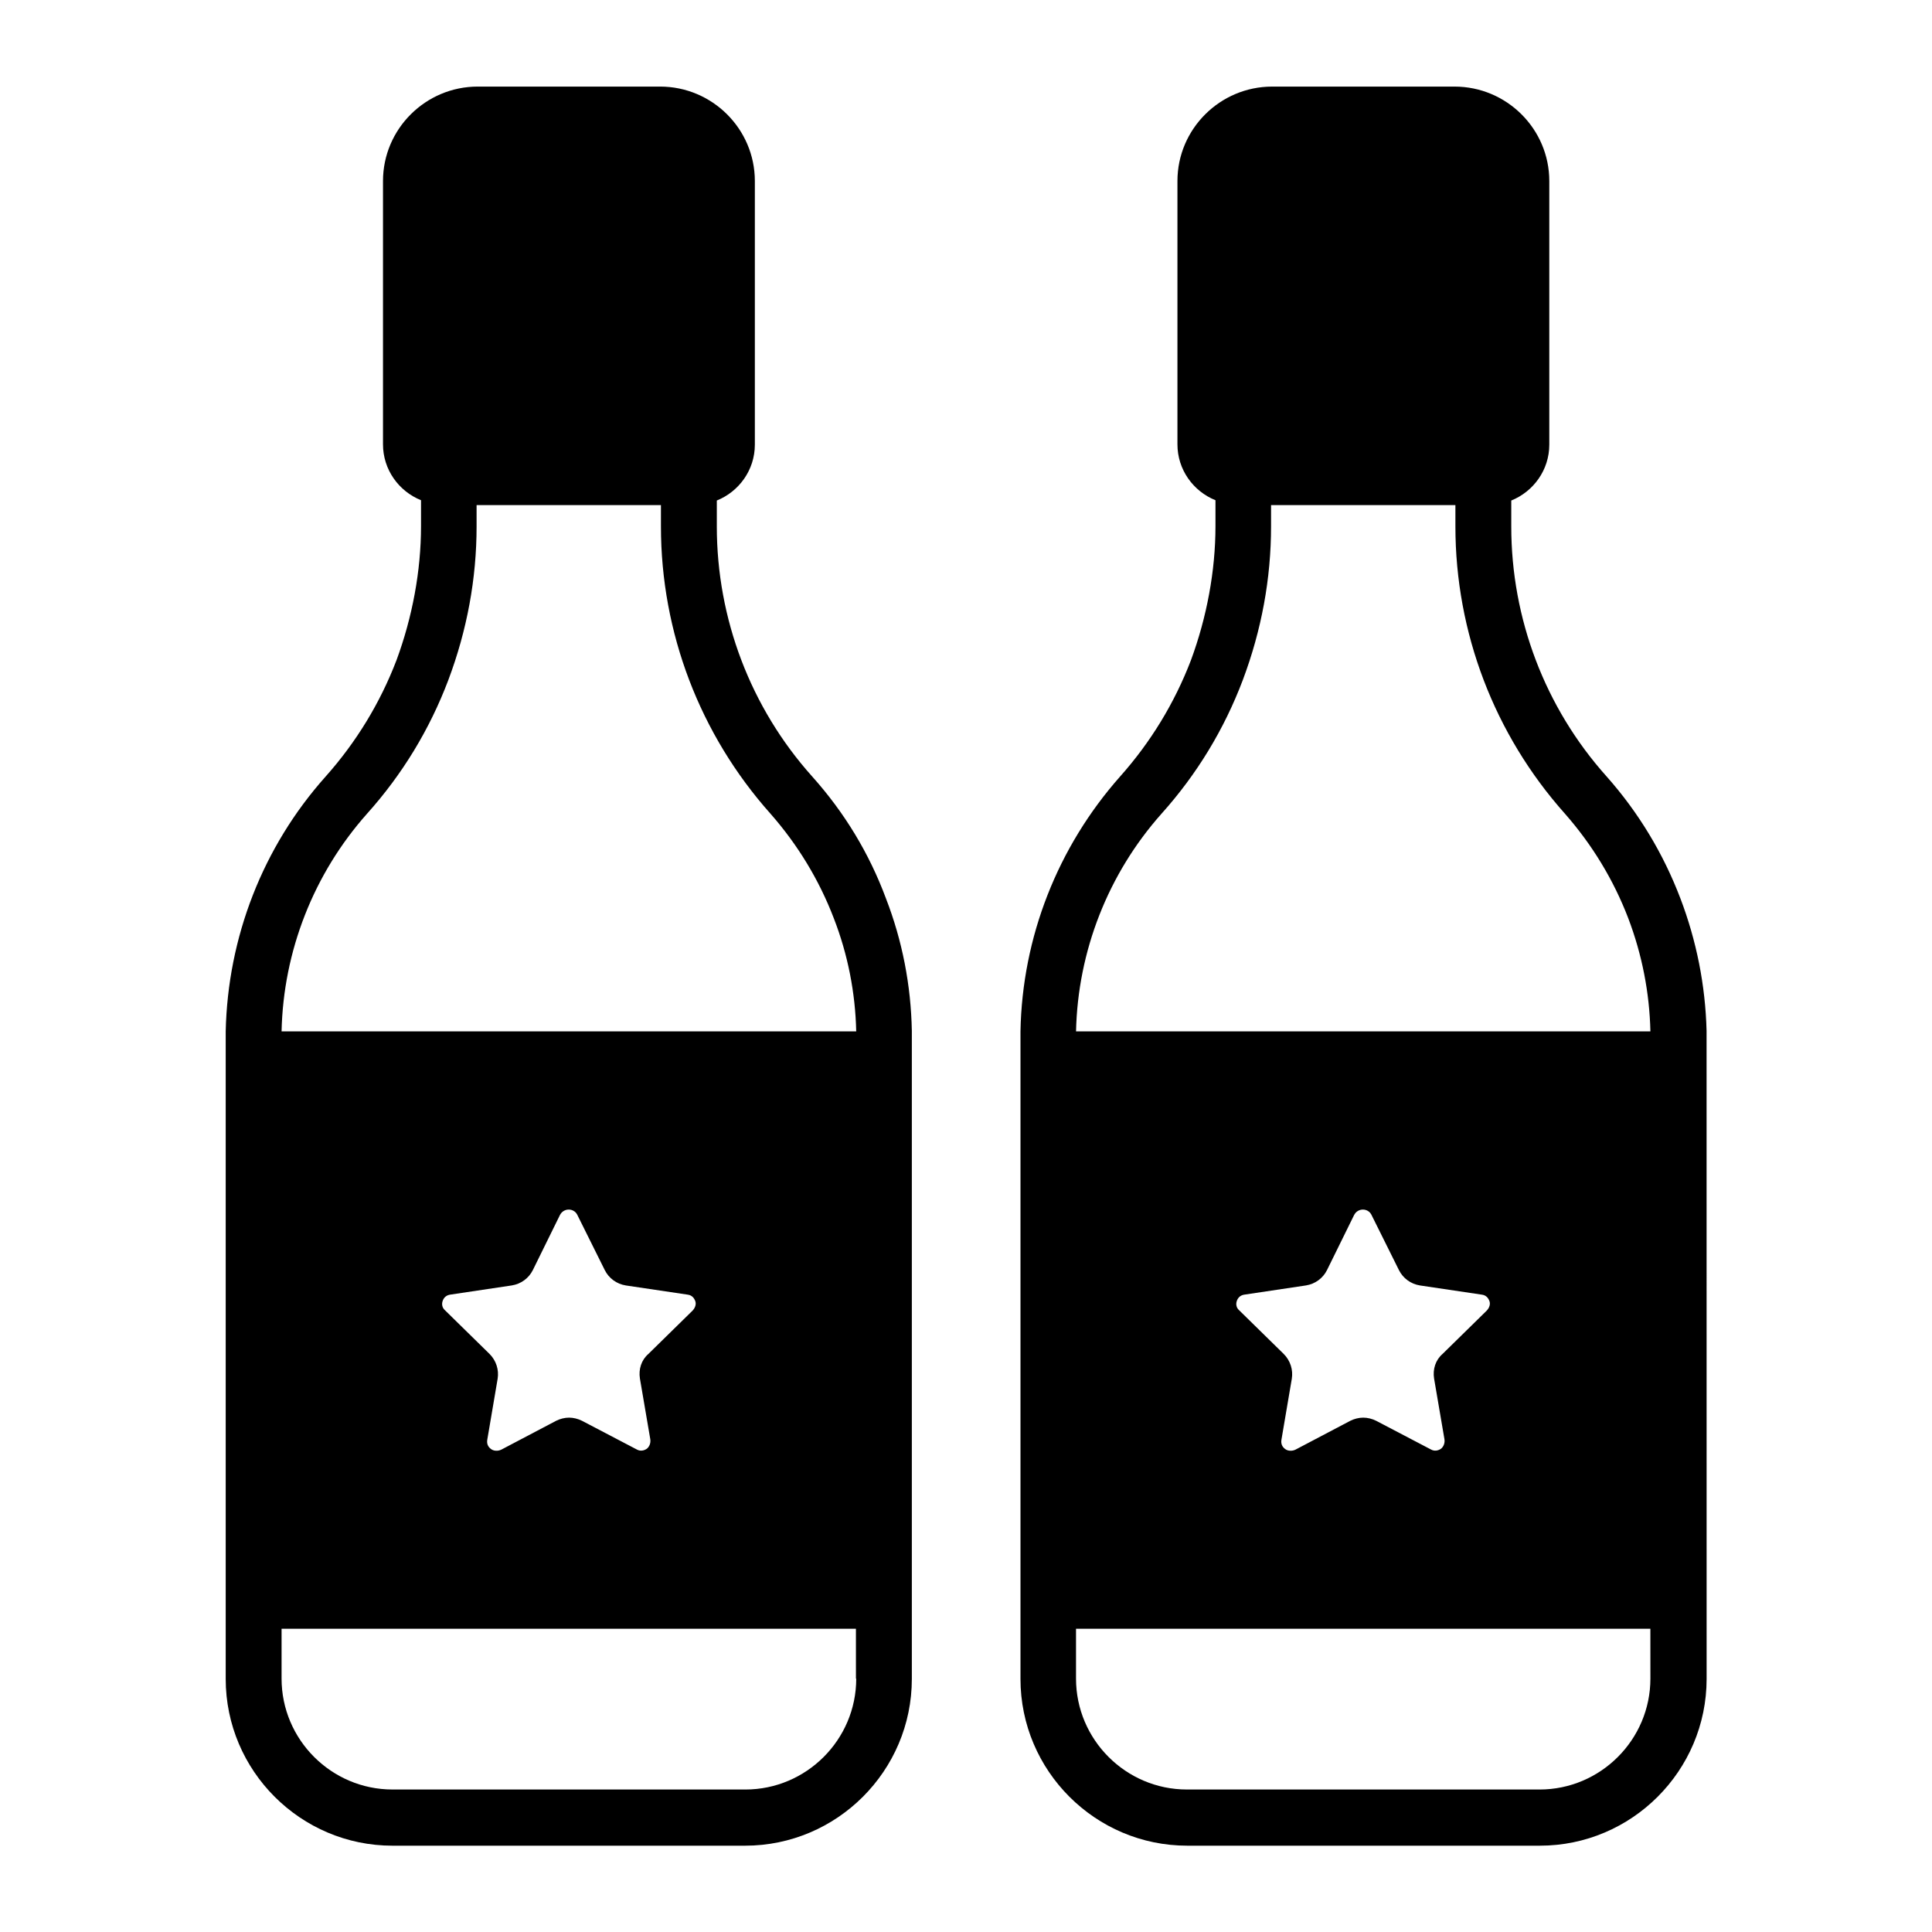
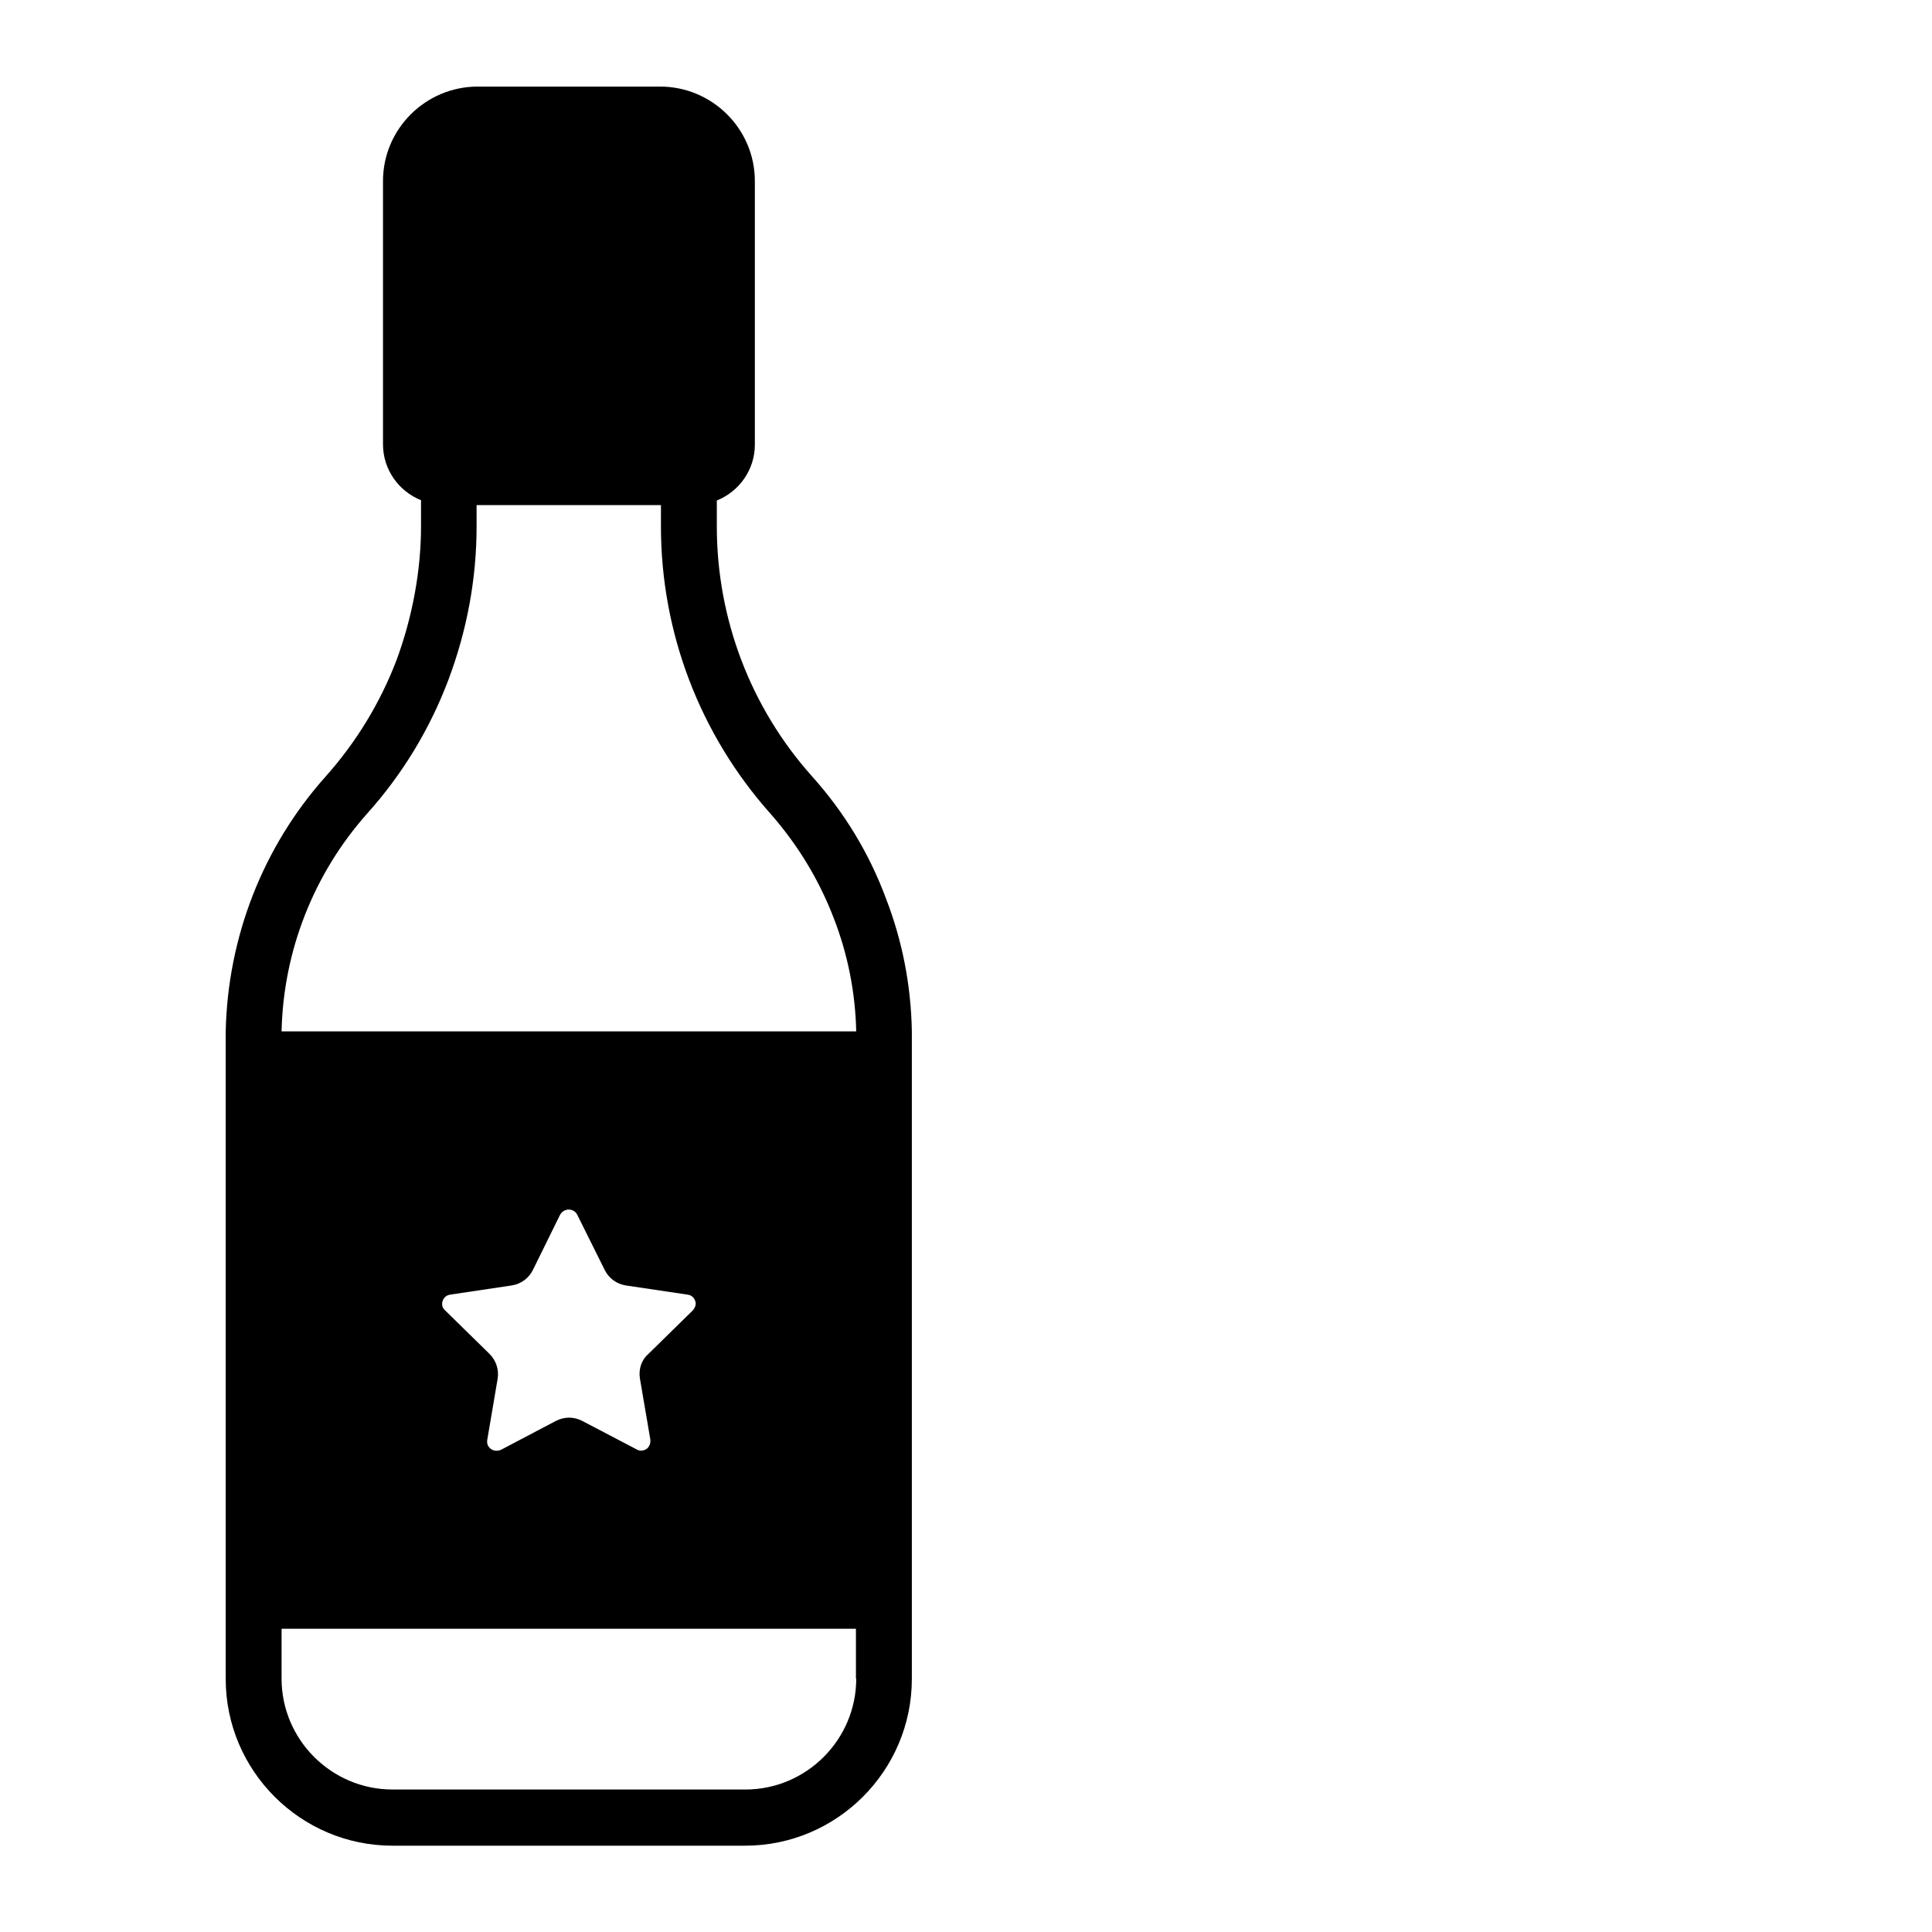
<svg xmlns="http://www.w3.org/2000/svg" fill="#000000" width="800px" height="800px" version="1.1" viewBox="144 144 512 512">
  <g>
    <path d="m359.23 349.77c-16.336-18.242-25.266-41.832-25.266-66.258v-6.871c5.879-2.367 10.078-8.09 10.078-14.809v-69.848c0-13.816-11.297-25.039-25.113-25.039h-48.32c-13.816 0-25.113 11.223-25.113 25.039v69.77c0 6.719 4.199 12.441 10.078 14.809v6.871c0 11.832-2.289 24.121-6.488 35.496-4.352 11.375-10.688 21.754-18.777 30.84-16.648 18.625-25.961 42.594-26.496 67.559v171.6c0 24.352 19.848 44.199 44.199 44.199h93.434c24.352 0 44.199-19.848 44.199-44.199v-171.75c-0.23-12.062-2.519-23.895-6.871-35.113-4.426-11.91-10.992-22.75-19.543-32.293zm11.68 239.08c0 16.184-13.207 29.391-29.391 29.391l-93.508-0.004c-16.184 0-29.391-13.207-29.391-29.391v-13.207h152.21l0.004 13.211zm-57.328-79.543 2.75 16.105c0.152 0.992-0.23 1.984-0.918 2.519-0.762 0.535-1.754 0.688-2.594 0.23l-14.578-7.633c-1.07-0.535-2.289-0.84-3.434-0.84s-2.367 0.305-3.434 0.84l-14.504 7.633c-0.918 0.457-2.062 0.383-2.75-0.152-0.84-0.609-1.145-1.449-0.992-2.441l2.75-16.184c0.383-2.367-0.383-4.809-2.137-6.566l-11.832-11.602c-0.688-0.609-0.918-1.527-0.609-2.441 0.305-0.918 0.992-1.527 1.984-1.68l16.336-2.441c2.441-0.383 4.504-1.91 5.574-4.047l7.176-14.578c0.992-1.984 3.664-1.91 4.582-0.152l7.328 14.734c1.07 2.137 3.129 3.664 5.574 4.047l16.41 2.441c1.223 0.152 1.754 1.07 1.984 1.68 0.305 0.84 0 1.754-0.688 2.519l-11.754 11.527c-1.844 1.598-2.606 4.039-2.227 6.481zm57.328-91.98h-152.29c0.457-21.223 8.473-41.754 22.672-57.711 9.312-10.383 16.566-22.289 21.527-35.418 4.961-13.207 7.481-26.871 7.481-40.688v-5.648h48.855v5.648c0 28.09 10.305 55.113 29.008 76.105 7.25 8.246 12.902 17.559 16.793 27.711 3.738 9.617 5.723 19.77 5.949 30z" />
-     <path d="m589.31 382.06c-4.504-11.832-11.07-22.746-19.543-32.289-16.336-18.242-25.266-41.832-25.266-66.258v-6.871c5.879-2.367 10.078-8.09 10.078-14.809v-69.848c0-13.816-11.297-25.039-25.113-25.039h-48.32c-13.816 0-25.113 11.223-25.113 25.039v69.77c0 6.719 4.199 12.441 10.078 14.809v6.871c0 11.832-2.289 24.121-6.488 35.496-4.352 11.375-10.688 21.754-18.777 30.84-16.566 18.703-25.953 42.594-26.41 67.555v171.6c0 24.352 19.848 44.199 44.199 44.199h93.434c24.352 0 44.199-19.848 44.199-44.199l-0.012-171.75c-0.305-12.062-2.672-23.895-6.945-35.117zm-7.938 206.79c0 16.184-13.207 29.391-29.391 29.391l-93.434-0.004c-16.184 0-29.391-13.207-29.391-29.391v-13.207h152.21zm-57.328-79.543 2.75 16.105c0.152 0.992-0.23 1.984-0.918 2.519-0.762 0.535-1.754 0.688-2.594 0.23l-14.578-7.633c-1.07-0.535-2.289-0.84-3.434-0.84s-2.367 0.305-3.434 0.84l-14.504 7.633c-0.918 0.457-2.062 0.383-2.75-0.152-0.84-0.609-1.145-1.449-0.992-2.441l2.75-16.184c0.383-2.367-0.383-4.809-2.137-6.566l-11.832-11.602c-0.688-0.609-0.918-1.527-0.609-2.441 0.305-0.918 0.992-1.527 1.984-1.68l16.336-2.441c2.441-0.383 4.504-1.91 5.574-4.047l7.176-14.578c0.992-1.984 3.664-1.91 4.582-0.152l7.328 14.734c1.07 2.137 3.129 3.664 5.574 4.047l16.41 2.441c1.223 0.152 1.754 1.07 1.984 1.68 0.305 0.84 0 1.754-0.688 2.519l-11.754 11.527c-1.844 1.598-2.609 4.039-2.227 6.481zm57.328-91.98h-152.21c0.457-21.223 8.473-41.754 22.672-57.711 9.312-10.383 16.566-22.289 21.527-35.418 4.961-13.207 7.481-26.871 7.481-40.688v-5.648h48.855v5.648c0 28.09 10.305 55.113 29.008 76.105 7.25 8.246 12.902 17.559 16.793 27.711 3.66 9.617 5.644 19.77 5.875 30z" />
  </g>
</svg>